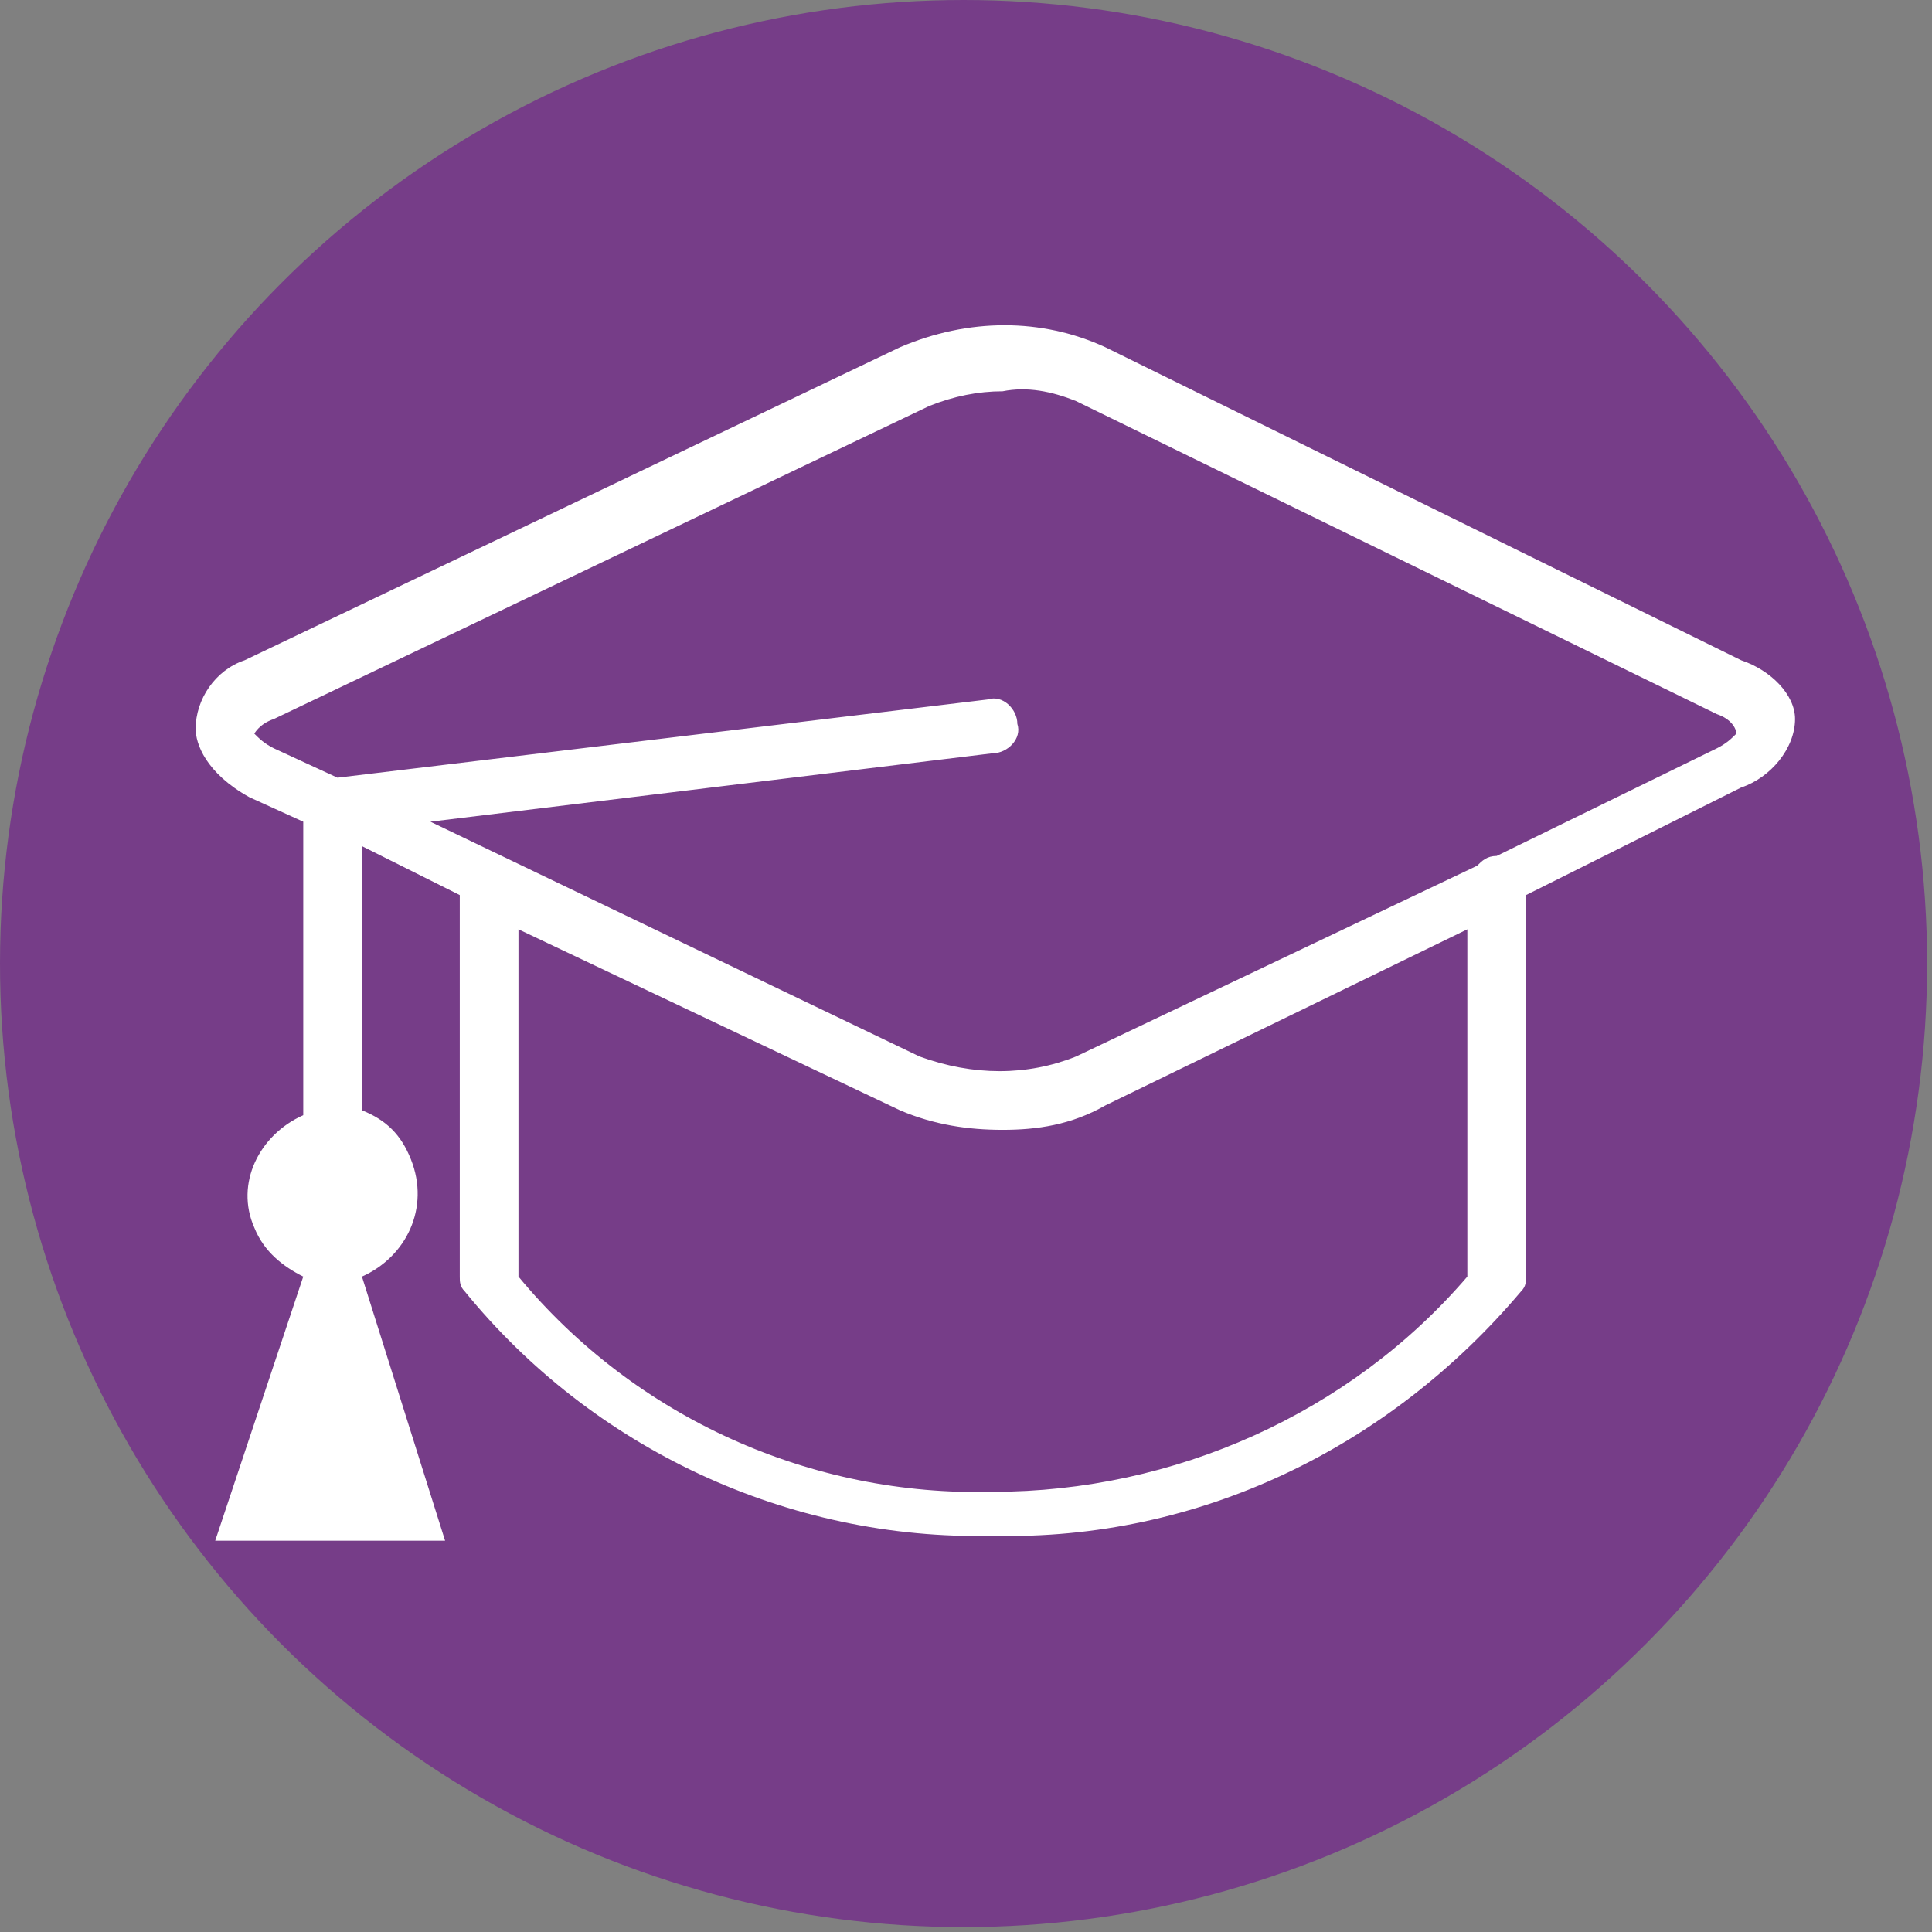
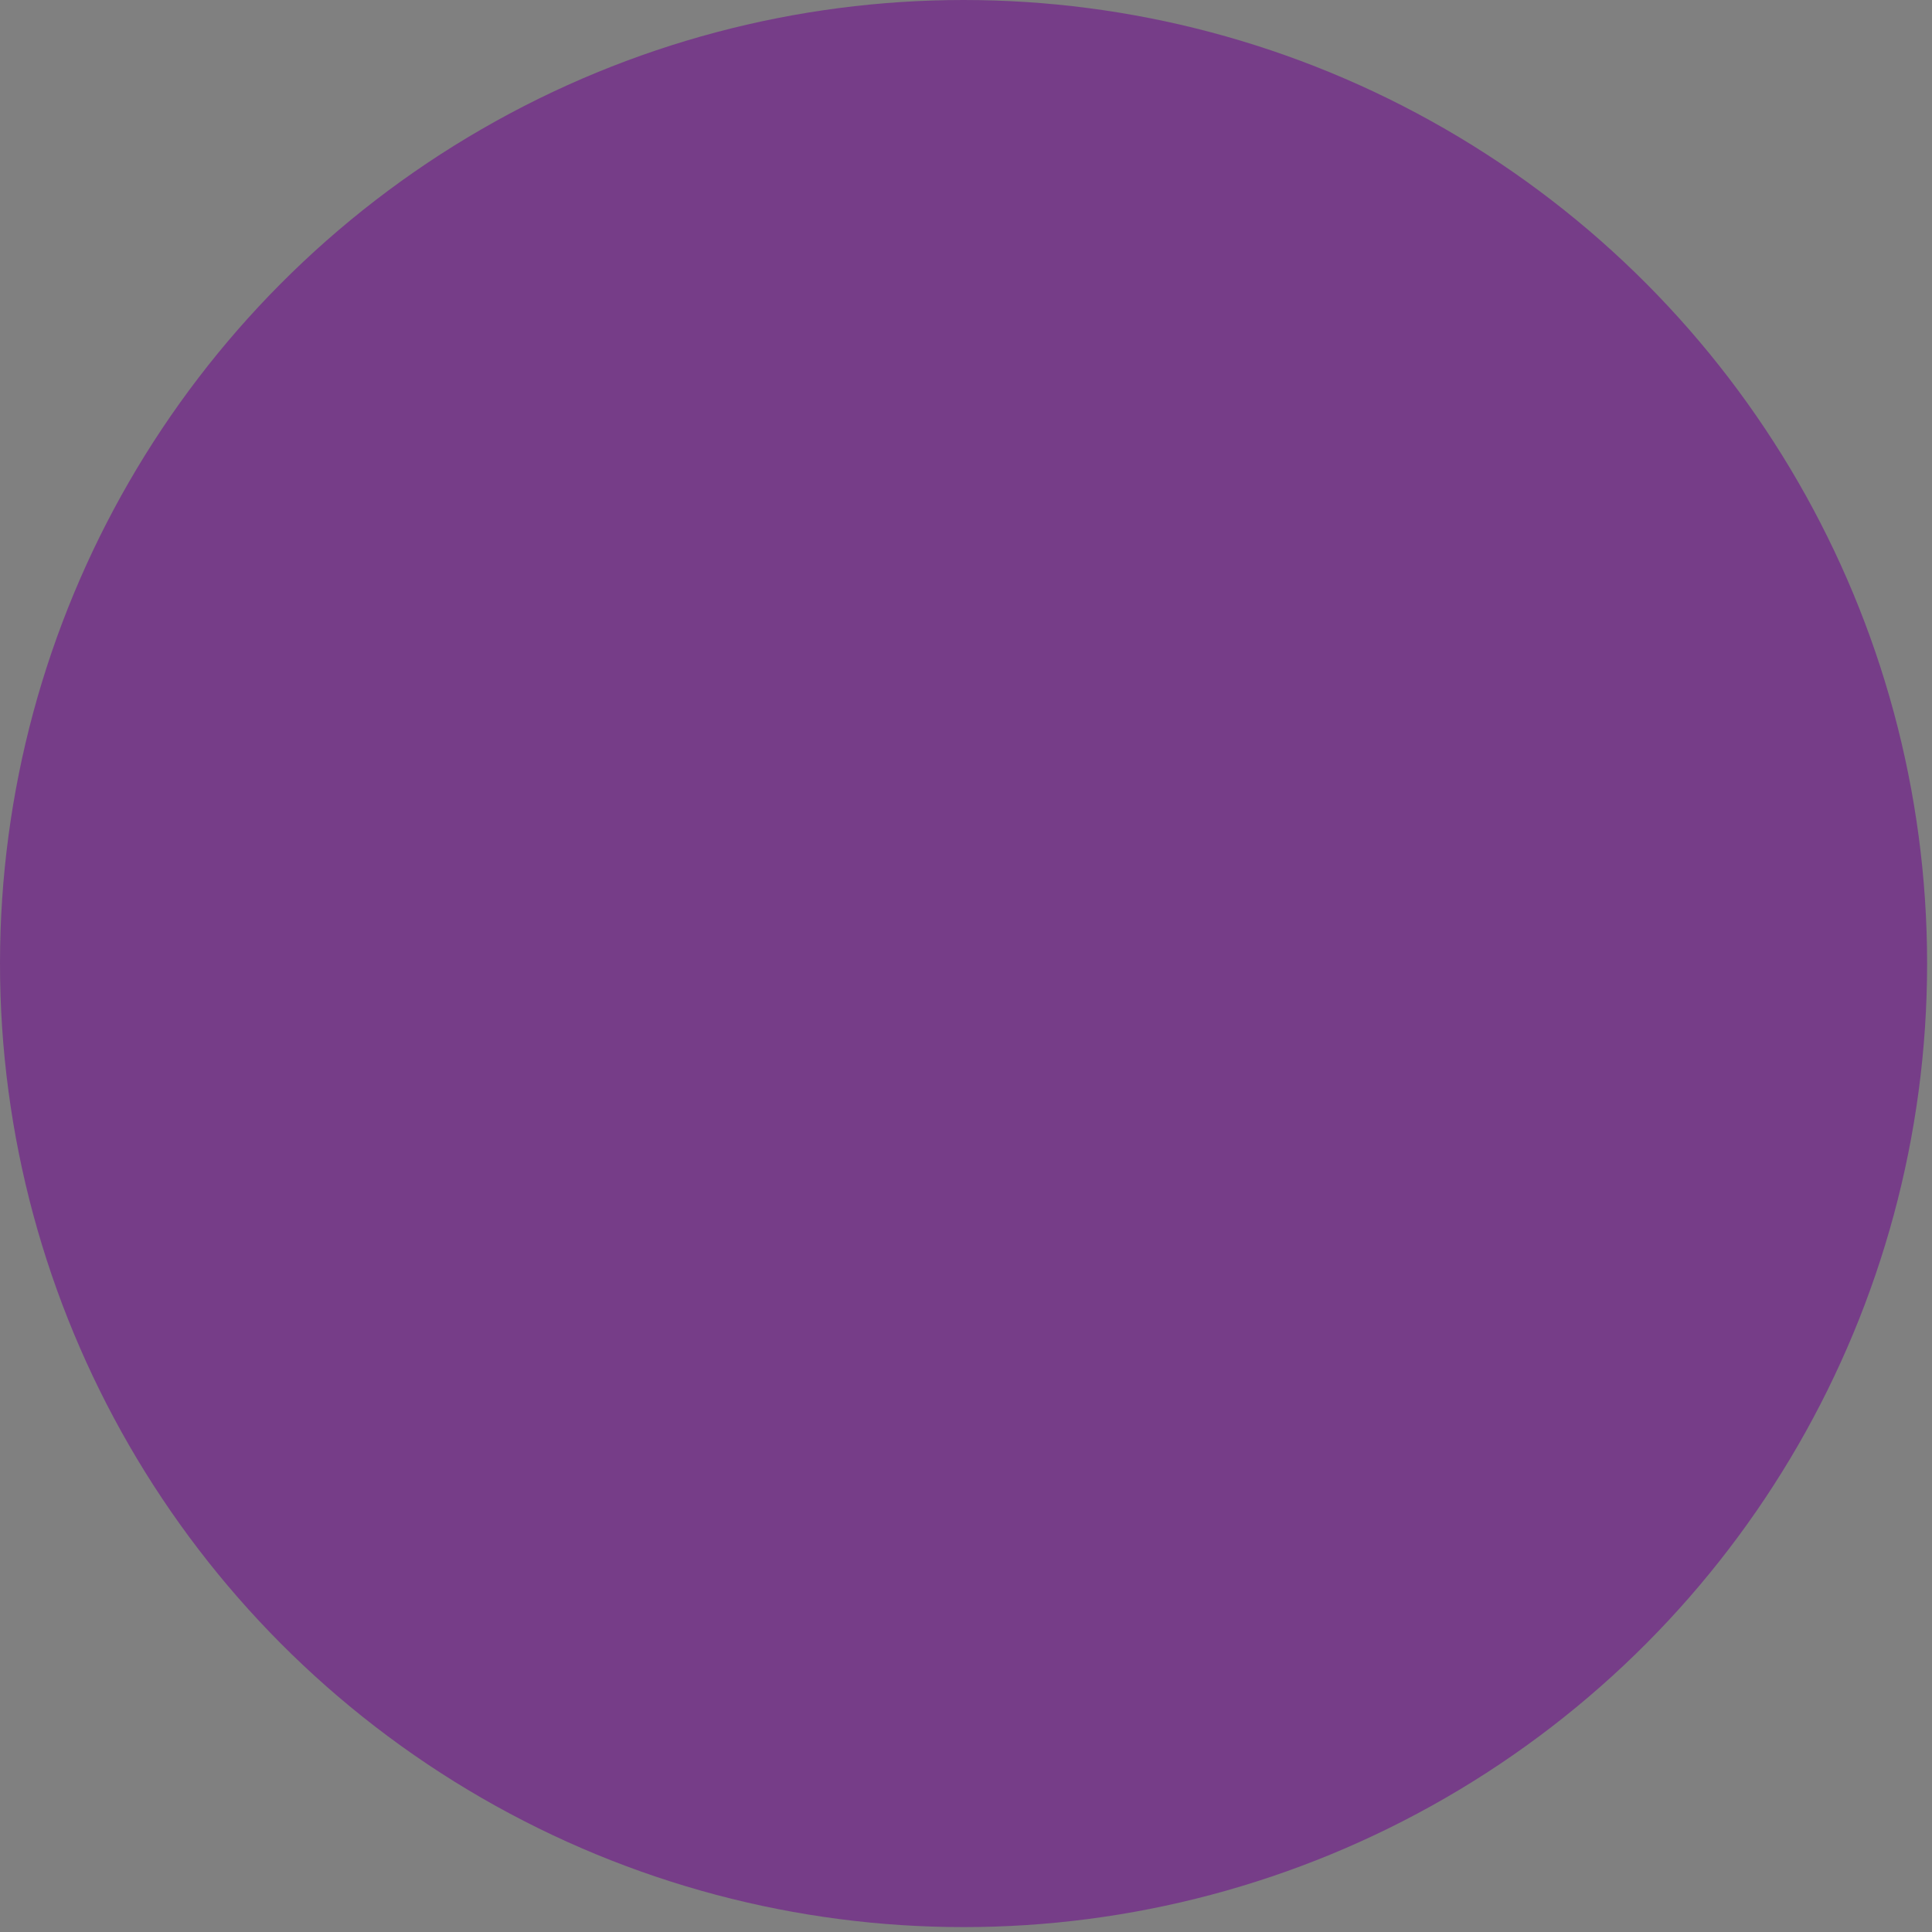
<svg xmlns="http://www.w3.org/2000/svg" version="1.1" id="Calque_1" x="0px" y="0px" viewBox="0 0 39.5 39.5" style="enable-background:new 0 0 39.5 39.5;" xml:space="preserve">
  <rect x="0" y="0" width="39.5" height="39.5" fill="#808080" stroke="none" />
  <style type="text/css">
	.st0{fill:#763D88;}
	.st1{fill:#FFFFFF;}
</style>
  <title>Pedago</title>
  <g id="Calque_2_1_">
    <g id="UE_Sequence">
      <circle class="st0" cx="19.7" cy="19.7" r="19.7" />
-       <path class="st1" d="M35.6,13.5L22.6,7.1c-1.3-0.6-2.8-0.6-4.2,0L5,13.5c-0.6,0.2-1,0.8-1,1.4c0,0.3,0.2,0.9,1.1,1.4l1.1,0.5v6    c-0.9,0.4-1.4,1.4-1,2.3c0.2,0.5,0.6,0.8,1,1l-1.8,5.4h4.7l-1.7-5.4c0.9-0.4,1.4-1.4,1-2.4c-0.2-0.5-0.5-0.8-1-1v-5.4l2,1v7.8    c0,0.1,0,0.2,0.1,0.3c2.6,3.2,6.6,5.1,10.8,5c4.2,0.1,8.1-1.8,10.8-5c0.1-0.1,0.1-0.2,0.1-0.3v-7.8l4.4-2.2    c0.6-0.2,1.1-0.8,1.1-1.4C36.7,14.2,36.2,13.7,35.6,13.5z M30,26.1c-2.4,2.8-6,4.4-9.7,4.4c-3.7,0.1-7.3-1.5-9.7-4.4V19l7.8,3.7    c0.7,0.3,1.4,0.4,2.1,0.4c0.7,0,1.4-0.1,2.1-0.5L30,19V26.1z M35.1,15.3l-4.5,2.2c-0.2,0-0.3,0.1-0.4,0.2L22,21.6    c-1,0.4-2.1,0.4-3.2,0l-10-4.8l11.5-1.4c0.3,0,0.6-0.3,0.5-0.6c0-0.3-0.3-0.6-0.6-0.5l0,0L6.9,15.9l-1.3-0.6    c-0.2-0.1-0.3-0.2-0.4-0.3c0,0,0.1-0.2,0.4-0.3l13.4-6.4c0.5-0.2,1-0.3,1.5-0.3C21,7.9,21.5,8,22,8.2l13.1,6.4    c0.3,0.1,0.4,0.3,0.4,0.4C35.4,15.1,35.3,15.2,35.1,15.3L35.1,15.3z" />
    </g>
  </g>
</svg>